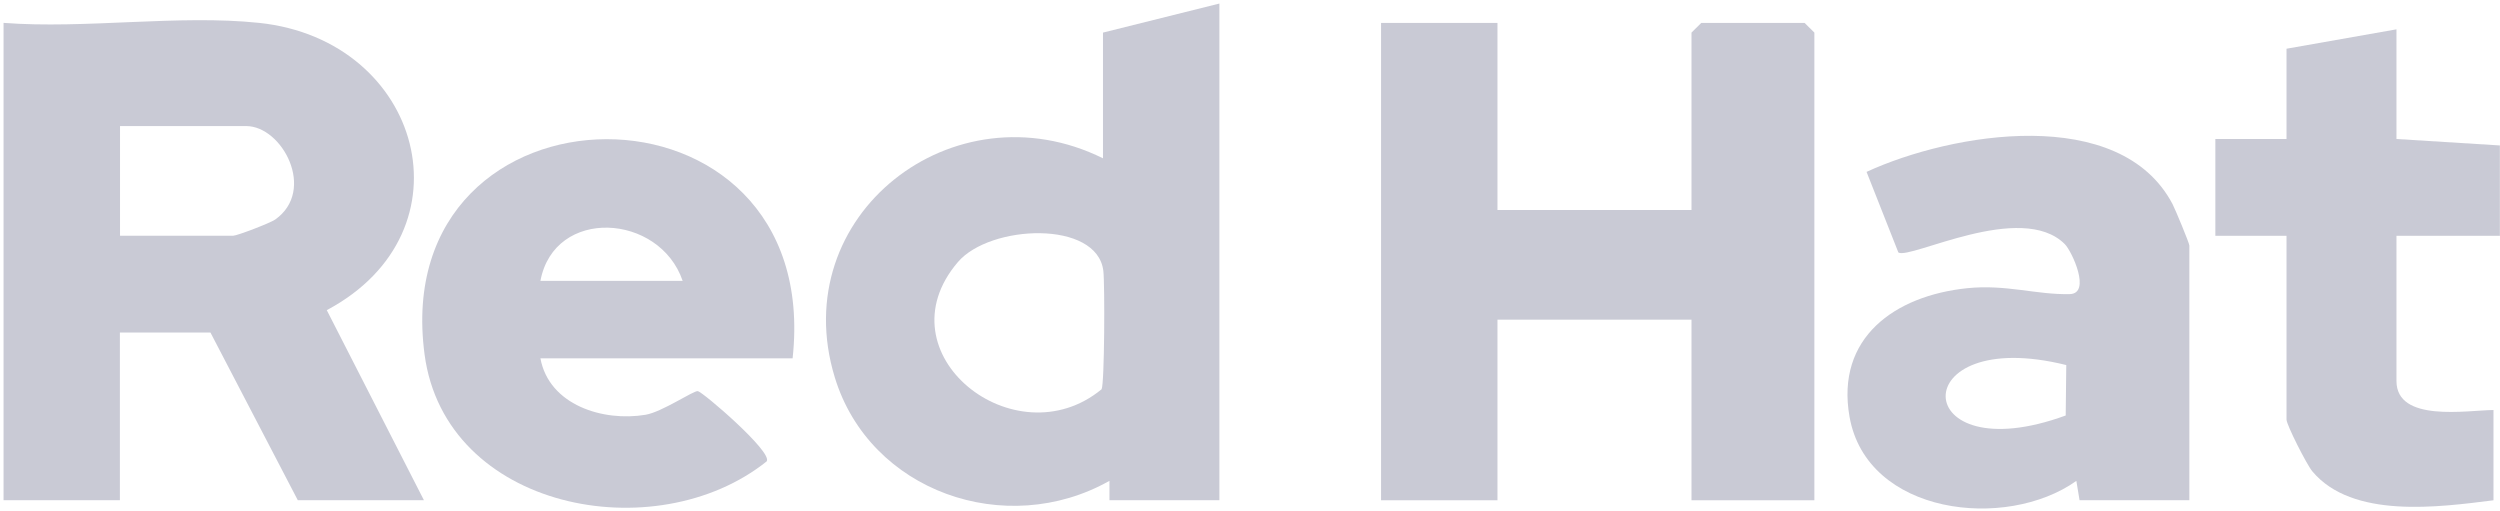
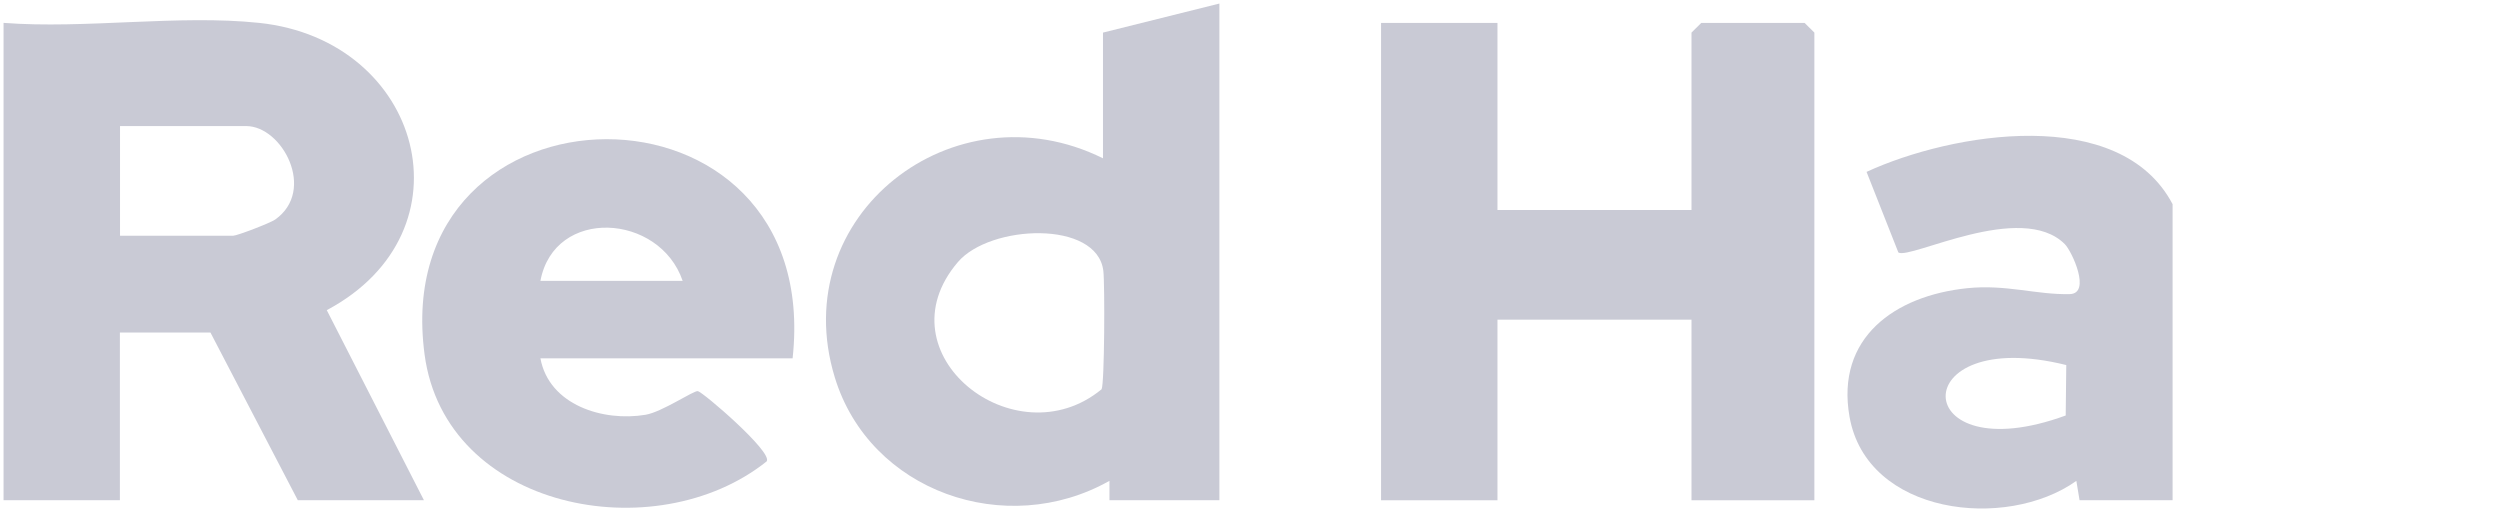
<svg xmlns="http://www.w3.org/2000/svg" width="352" height="72" viewBox="0 0 352 72" fill="none">
  <g clip-path="url(#clip0_102_426)">
-     <path d="M351.982 33.2H337.422V53.64C337.422 59.53 347.382 57.76 351.082 57.73V70.44C343.372 71.41 331.212 73.1 325.572 66.36C324.792 65.43 321.942 59.81 321.942 59.08V33.2H311.922V19.57H321.942V6.86L337.422 4.13V19.57L351.982 20.48V33.19V33.2Z" fill="#C9CAD5" />
    <path d="M36.48 3.22C59.46 5.64 66.85 32.58 46.01 43.67L59.69 70.43H41.93L29.63 46.82H16.88V70.43H0.5V3.22C12 4.1 25.18 2.03 36.47 3.22H36.48ZM16.9 33.19H32.84C33.37 33.19 38.04 31.41 38.75 30.91C44.56 26.8 39.75 17.75 34.66 17.75H16.9V33.19Z" fill="#C9CAD5" />
    <path d="M210.843 3.23V29.57H238.163V4.59L239.533 3.23H254.093L255.463 4.59V70.441H238.163V45.011H210.843V70.441H194.453V3.23H210.843Z" fill="#C9CAD5" />
    <path d="M171.691 0.5V70.43H156.211V67.7C141.651 75.92 122.451 69.23 117.541 53.14C110.561 30.31 134.301 11.89 155.301 22.29V4.59L171.691 0.5ZM155.101 54.81C155.521 54.09 155.571 40.05 155.351 38.14C154.481 30.96 139.401 31.59 134.871 36.9C123.841 49.8 142.941 64.83 155.101 54.81Z" fill="#C9CAD5" />
-     <path d="M308.271 70.43H292.801L292.351 67.71C282.441 74.76 262.841 72.5 260.411 58.67C258.451 47.52 266.831 41.63 276.971 40.58C282.441 40.01 286.721 41.52 291.421 41.41C294.471 41.34 291.751 35.41 290.721 34.37C284.591 28.25 268.931 36.58 267.291 35.55L262.811 24.2C274.861 18.65 298.521 14.7 305.901 28.75C306.301 29.53 308.261 34.25 308.261 34.57V70.45V70.43H308.271ZM290.931 51.4C267.921 45.68 268.681 66.62 290.851 58.5L290.931 51.4Z" fill="#C9CAD5" />
+     <path d="M308.271 70.43H292.801L292.351 67.71C282.441 74.76 262.841 72.5 260.411 58.67C258.451 47.52 266.831 41.63 276.971 40.58C282.441 40.01 286.721 41.52 291.421 41.41C294.471 41.34 291.751 35.41 290.721 34.37C284.591 28.25 268.931 36.58 267.291 35.55L262.811 24.2C274.861 18.65 298.521 14.7 305.901 28.75V70.45V70.43H308.271ZM290.931 51.4C267.921 45.68 268.681 66.62 290.851 58.5L290.931 51.4Z" fill="#C9CAD5" />
    <path d="M111.6 50.45H76.09C77.31 57.05 84.94 59.4 90.89 58.4C93.23 58.01 97.65 54.97 98.26 55.07C98.95 55.19 108.85 63.66 107.95 64.96C92.3 77.47 62.69 71.78 59.78 49.91C54.45 9.8 116.11 9.01 111.6 50.44V50.45ZM96.12 39.55C92.87 30.02 78.05 29.1 76.09 39.55H96.12Z" fill="#C9CAD5" />
  </g>
  <defs>
    <clipPath id="clip0_102_426">
      <rect width="351.48" height="71.1" fill="white" transform="translate(0.5 0.5)" />
    </clipPath>
  </defs>
</svg>